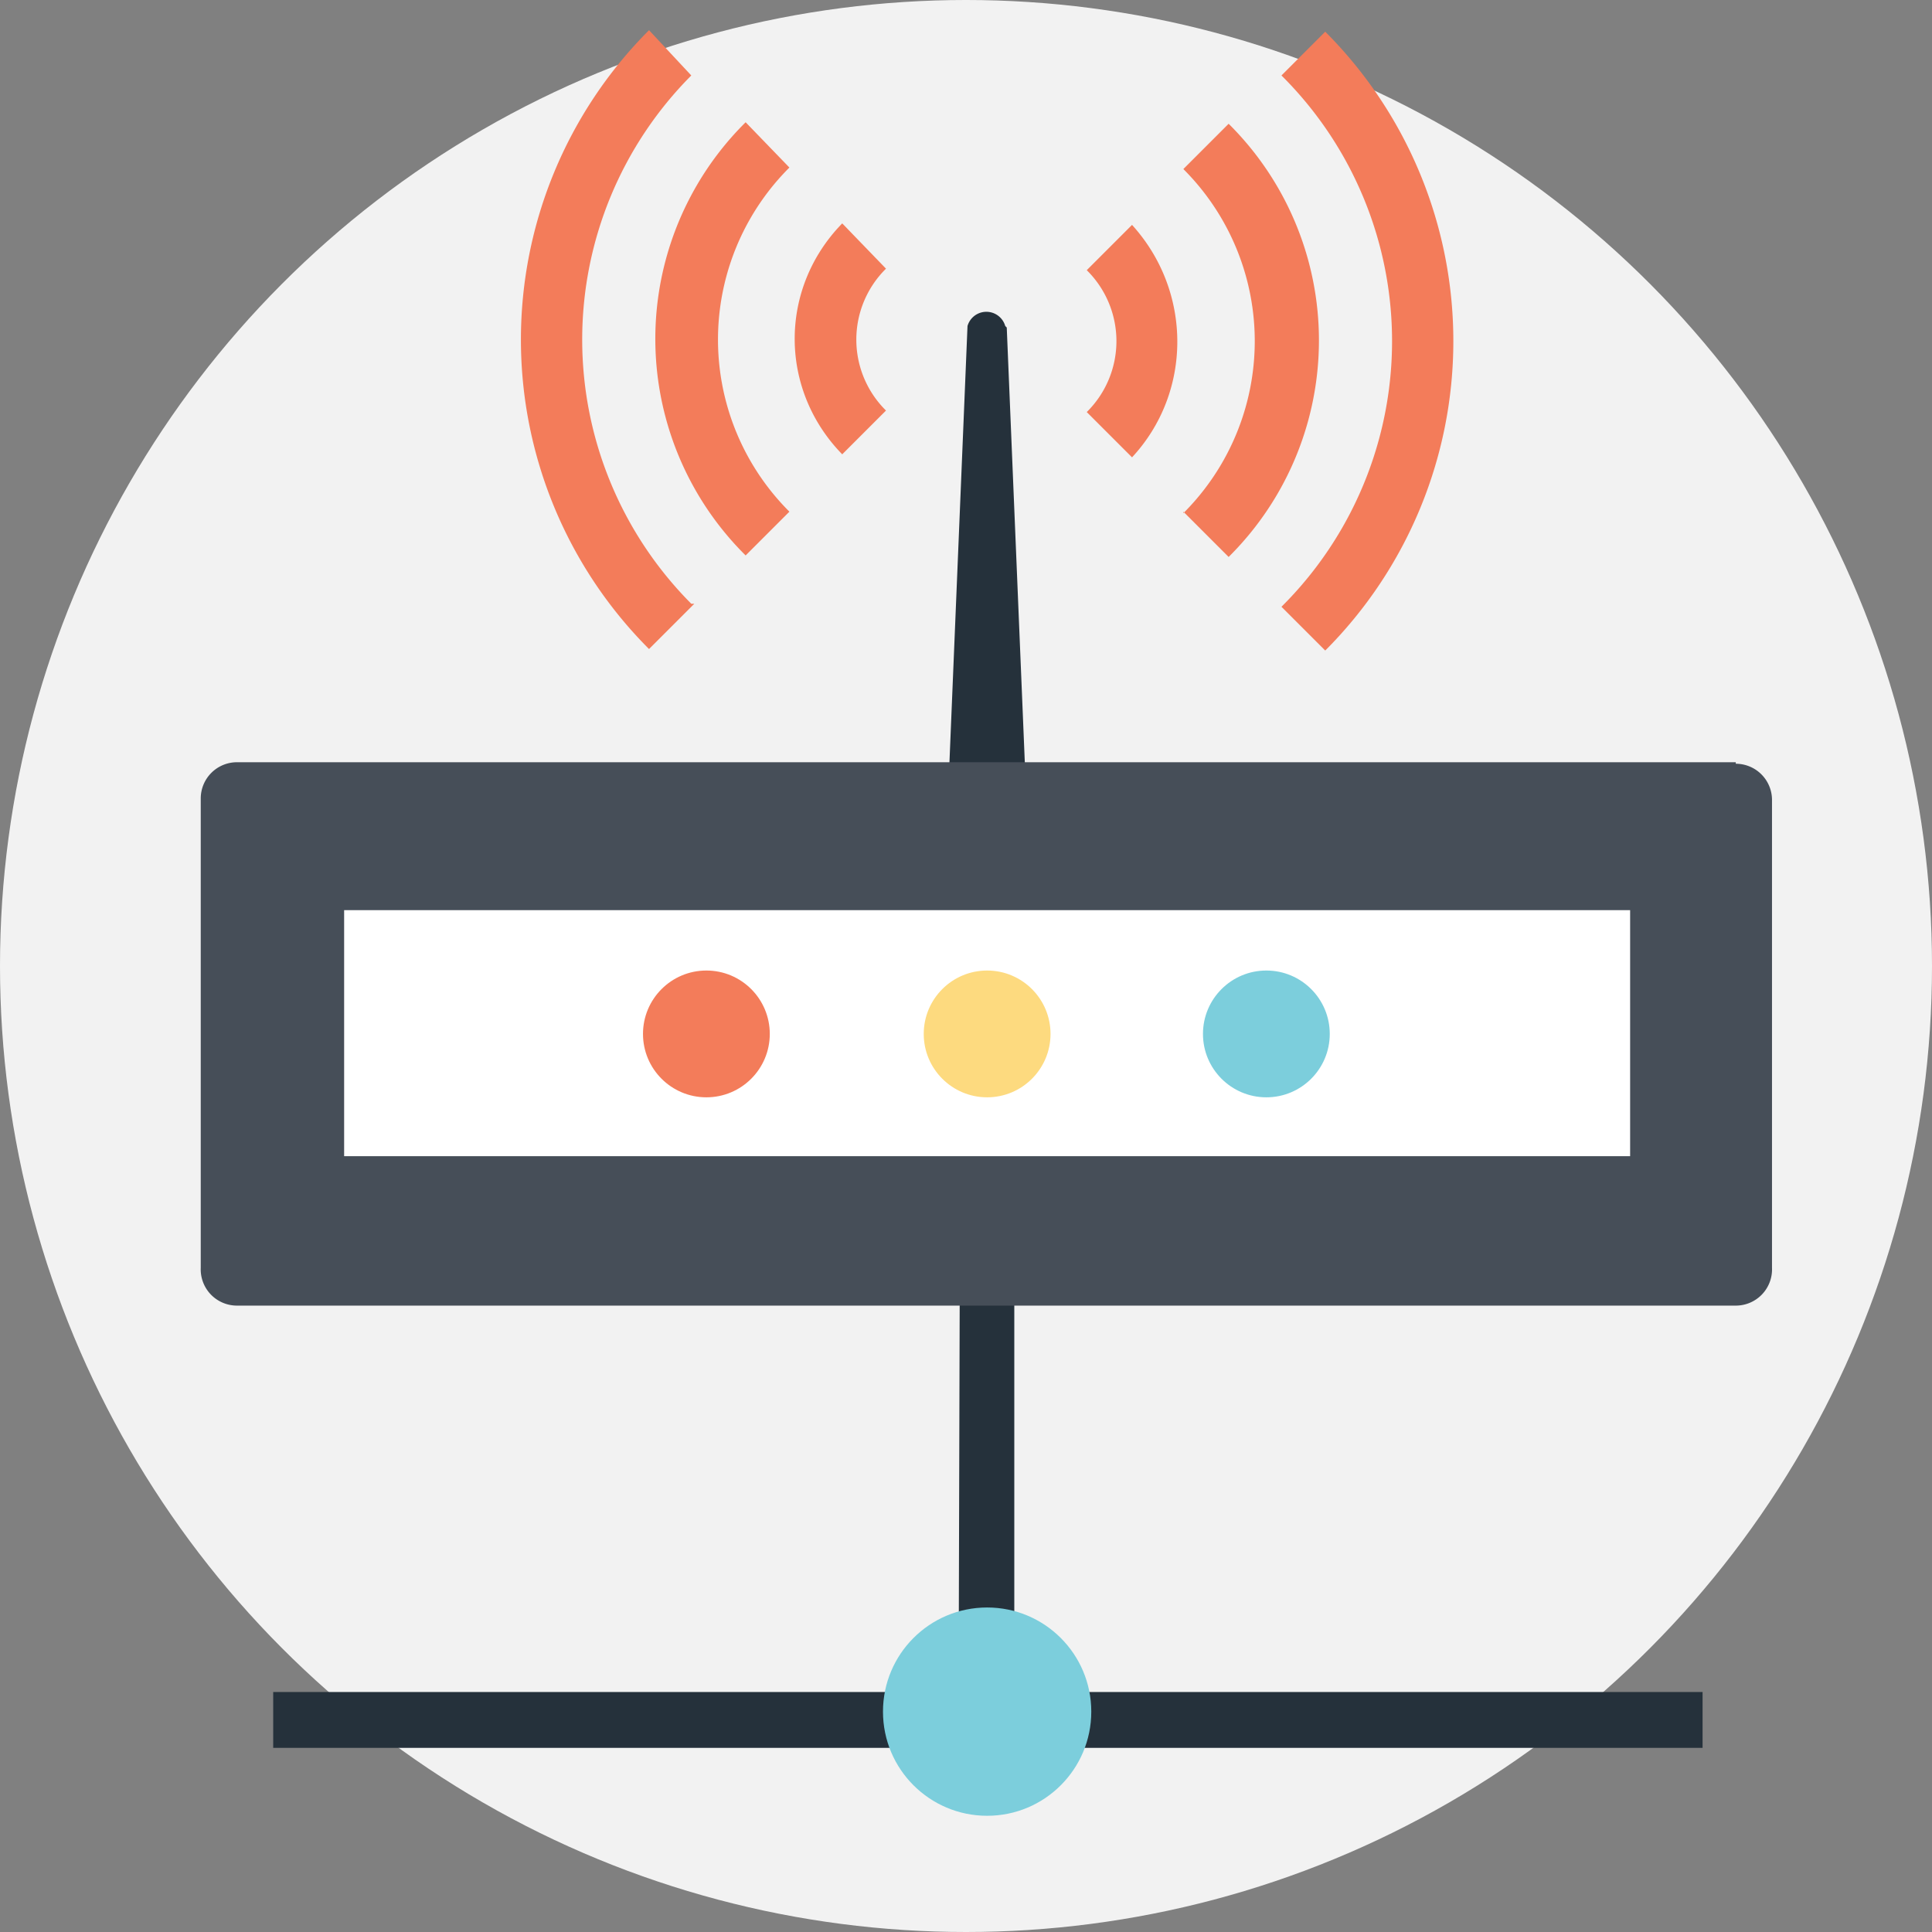
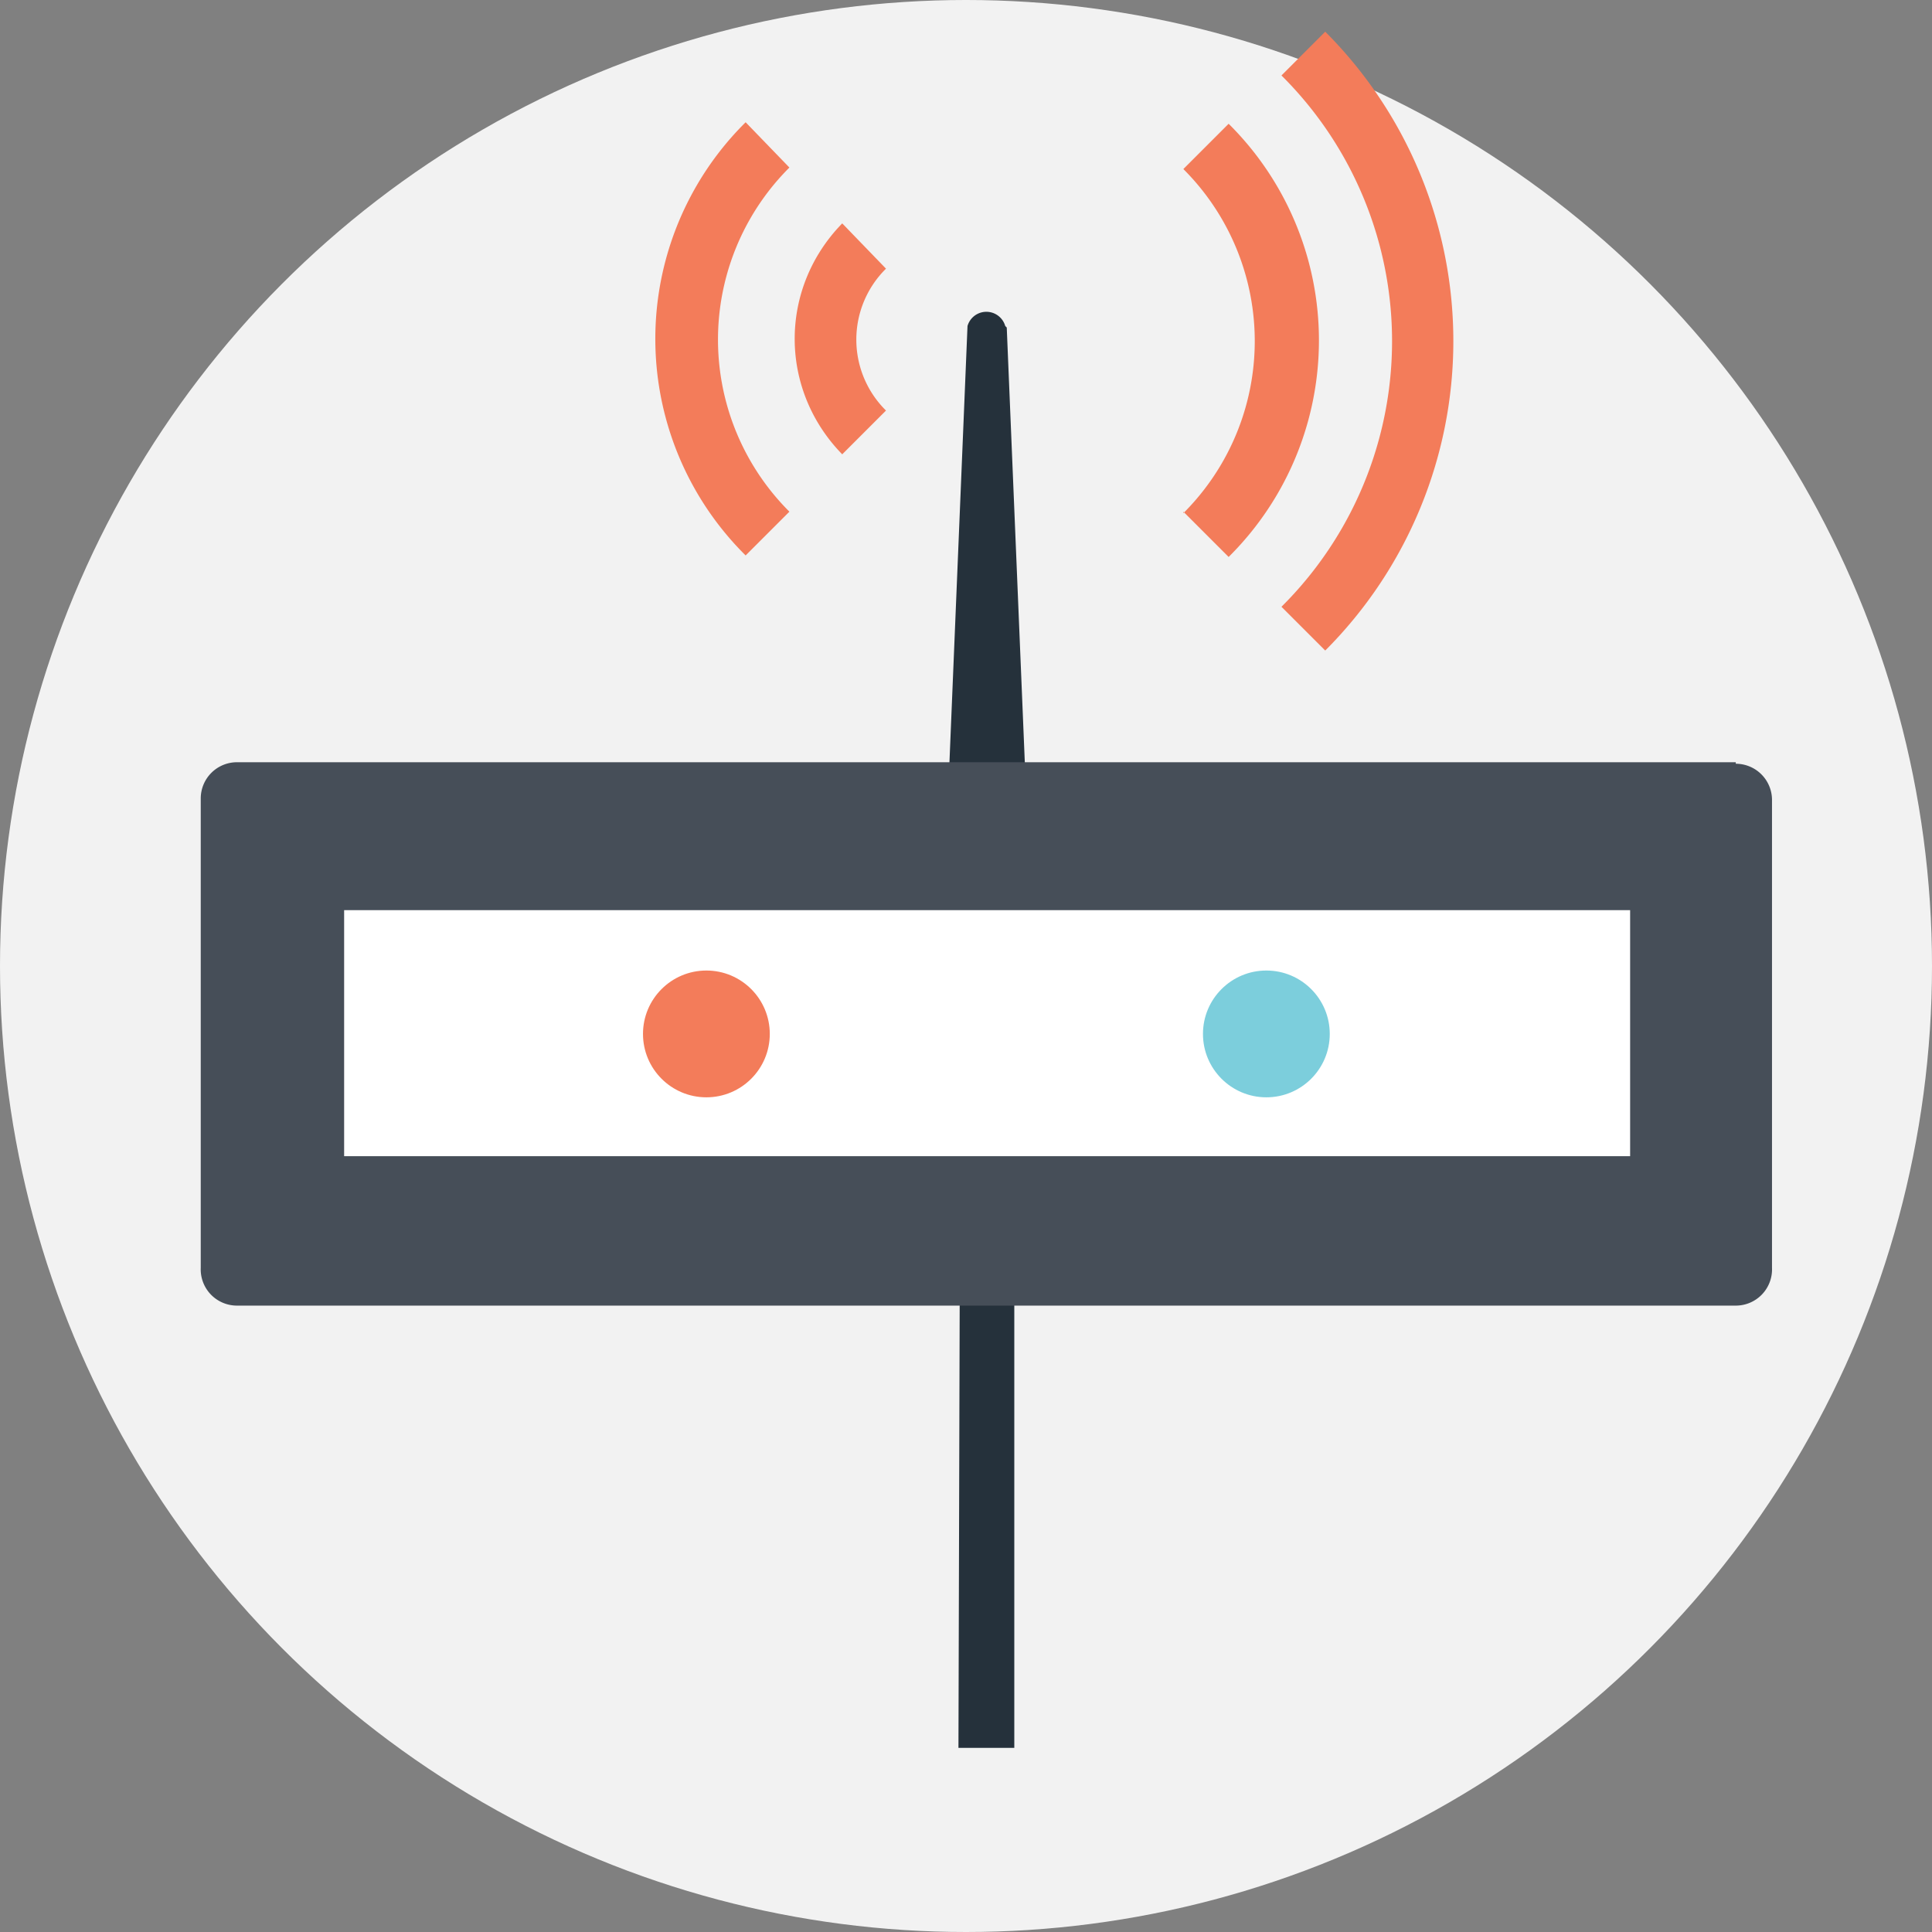
<svg xmlns="http://www.w3.org/2000/svg" version="1.1" id="prefix__Layer_1" x="0" y="0" viewBox="0 0 128 128" xml:space="preserve">
  <rect x="0" y="0" width="128" height="128" fill="#808080" stroke="none" />
  <style>.prefix__st0{fill:#f37c5a}.prefix__st2{fill:#7ccedc}.prefix__st8{fill:#25313b}</style>
  <circle cx="64" cy="64" r="64" fill="#f2f2f2" />
  <path class="prefix__st8" d="M66.6 21.6a1.3 1.3 0 00-2.5 0L62.8 53H68l-1.3-31.3zm-3 58.2h3.6v36h-3.7z" />
-   <path transform="rotate(90 65.4 114)" class="prefix__st8" d="M63.5 66.6h3.7v94.7h-3.7z" />
  <path d="M115 50.5H15.7a2.4 2.4 0 00-2.4 2.4V84a2.4 2.4 0 002.4 2.5H115a2.4 2.4 0 002.4-2.5V53a2.4 2.4 0 00-2.4-2.4z" fill="#464e58" />
  <path fill="#fff" d="M22.8 60.3H108v16.3H22.8z" />
  <circle class="prefix__st0" cx="46.8" cy="68.5" r="4.2" />
-   <circle cx="65.4" cy="68.5" r="4.2" fill="#fdda7f" />
  <circle class="prefix__st2" cx="83.9" cy="68.5" r="4.2" />
-   <circle class="prefix__st2" cx="65.4" cy="113.4" r="6.9" />
  <path class="prefix__st0" d="M84.9 40.2a24.8 24.8 0 000-35.2l2.9-2.9a29 29 0 010 41l-3-3z" />
  <path class="prefix__st0" d="M78.4 34a16.1 16.1 0 000-22.8l3-3a20.2 20.2 0 010 28.7l-3-3z" />
-   <path class="prefix__st0" d="M72 27.3a6.6 6.6 0 000-9.4l3-3C79 19.3 79 26 75 30.3l-3-3zM45.8 40a24.8 24.8 0 010-35L43 2a29 29 0 000 41l3-3z" />
  <path class="prefix__st0" d="M52.3 33.9a16.1 16.1 0 010-22.8l-2.9-3a20.2 20.2 0 000 28.7l3-3z" />
  <path class="prefix__st0" d="M58.7 27.2a6.6 6.6 0 010-9.4l-2.9-3c-4.2 4.3-4.2 11 0 15.3l3-3z" />
</svg>